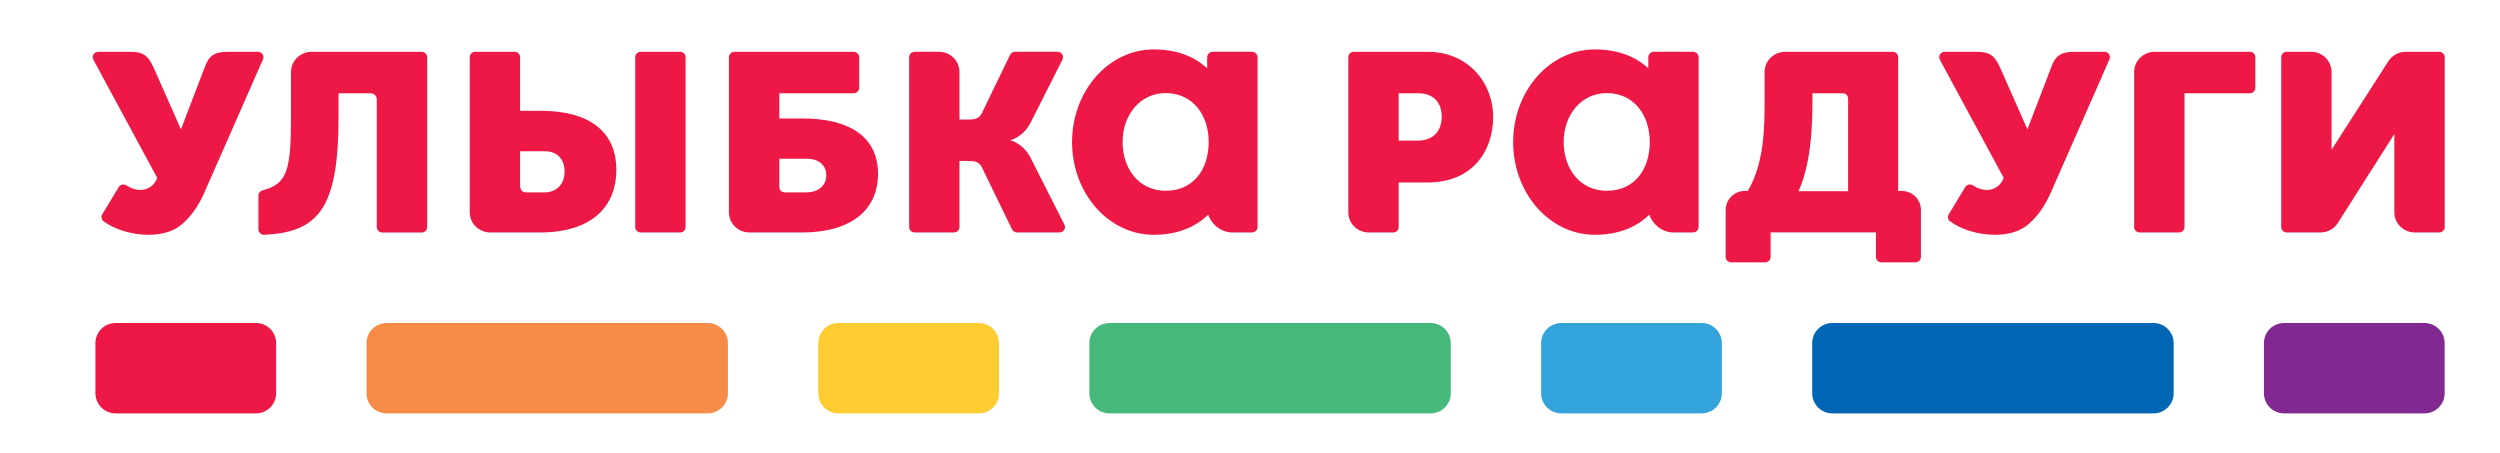
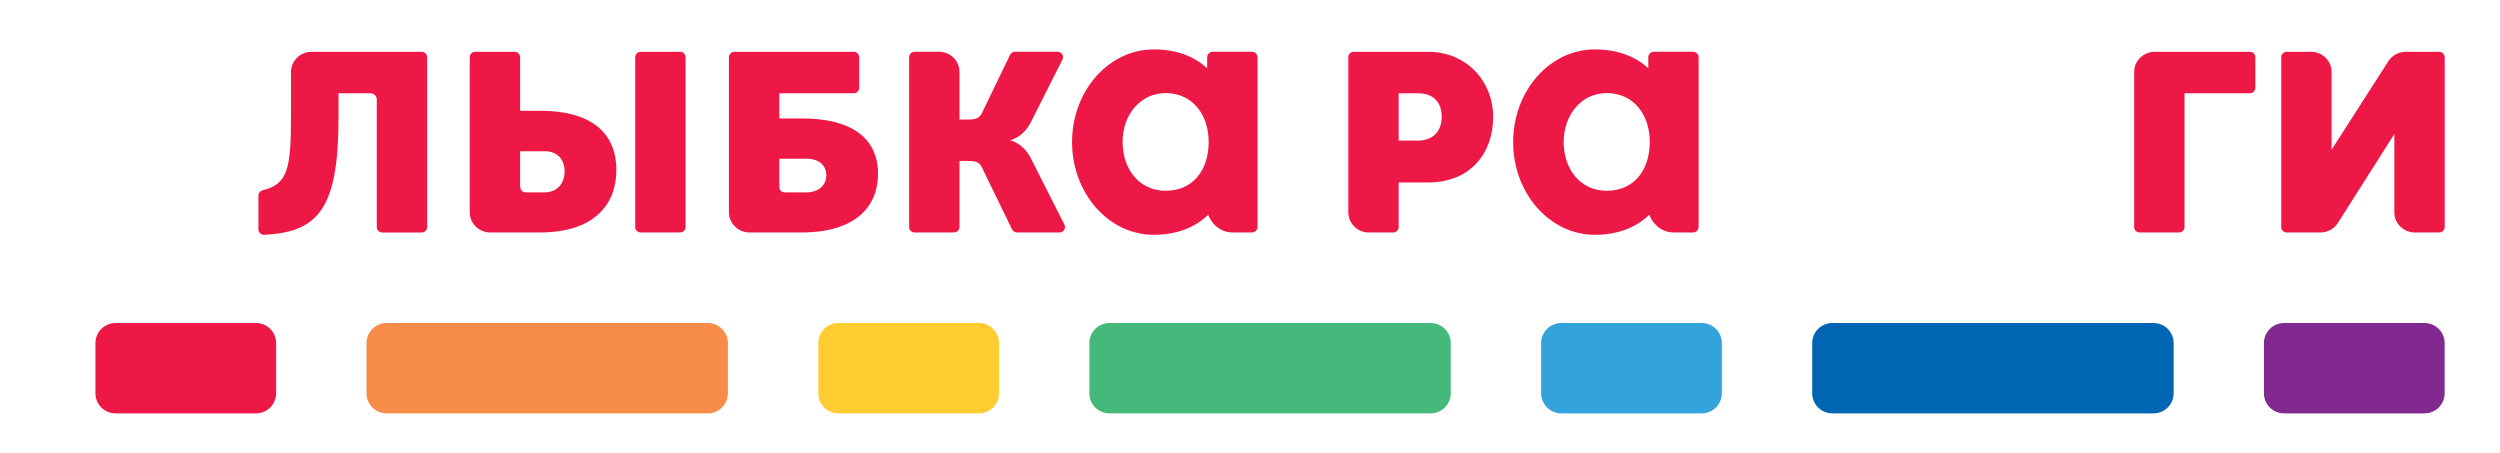
<svg xmlns="http://www.w3.org/2000/svg" width="149" height="27" viewBox="0 0 149 27" fill="none">
  <path fill-rule="evenodd" clip-rule="evenodd" d="M136.128 24.637H144.503C145.165 24.637 145.701 24.1 145.701 23.439V20.45C145.701 19.788 145.164 19.252 144.503 19.252H136.128C135.466 19.252 134.93 19.788 134.93 20.45V23.439C134.931 24.1 135.467 24.637 136.128 24.637Z" fill="#812990" />
  <path fill-rule="evenodd" clip-rule="evenodd" d="M109.206 24.637H128.351C129.013 24.637 129.549 24.1 129.549 23.439V20.45C129.549 19.788 129.013 19.252 128.351 19.252H109.206C108.544 19.252 108.008 19.788 108.008 20.45V23.439C108.008 24.1 108.544 24.637 109.206 24.637Z" fill="#0066B3" />
  <path fill-rule="evenodd" clip-rule="evenodd" d="M93.05 24.637H101.425C102.086 24.637 102.622 24.1 102.622 23.439V20.45C102.622 19.788 102.086 19.252 101.425 19.252H93.05C92.389 19.252 91.852 19.788 91.852 20.45V23.439C91.853 24.1 92.389 24.637 93.05 24.637Z" fill="#33A3DC" />
  <path fill-rule="evenodd" clip-rule="evenodd" d="M66.123 24.637H85.269C85.93 24.637 86.466 24.1 86.466 23.439V20.45C86.466 19.788 85.929 19.252 85.269 19.252H66.123C65.462 19.252 64.926 19.788 64.926 20.45V23.439C64.925 24.1 65.461 24.637 66.123 24.637Z" fill="#45B97C" />
  <path fill-rule="evenodd" clip-rule="evenodd" d="M49.968 24.637H58.343C59.005 24.637 59.541 24.1 59.541 23.439V20.45C59.541 19.788 59.004 19.252 58.343 19.252H49.968C49.306 19.252 48.77 19.788 48.77 20.45V23.439C48.77 24.1 49.306 24.637 49.968 24.637Z" fill="#FFCC31" />
  <path fill-rule="evenodd" clip-rule="evenodd" d="M6.886 24.637H15.261C15.921 24.637 16.457 24.1 16.457 23.439V20.45C16.457 19.788 15.921 19.252 15.261 19.252H6.886C6.223 19.252 5.688 19.788 5.688 20.45V23.439C5.688 24.1 6.224 24.637 6.886 24.637Z" fill="#ED1846" />
  <path fill-rule="evenodd" clip-rule="evenodd" d="M23.041 24.637H42.187C42.848 24.637 43.384 24.1 43.384 23.439V20.45C43.384 19.788 42.848 19.252 42.187 19.252H23.041C22.379 19.252 21.844 19.788 21.844 20.45V23.439C21.843 24.1 22.379 24.637 23.041 24.637Z" fill="#F68C47" />
  <path fill-rule="evenodd" clip-rule="evenodd" d="M85.087 3.086H80.689C80.507 3.086 80.359 3.231 80.359 3.41V12.652C80.359 13.317 80.908 13.856 81.584 13.856H83.031C83.213 13.856 83.361 13.711 83.361 13.532V10.876H85.087C87.72 10.876 88.993 9.048 88.993 6.965C88.994 4.921 87.485 3.086 85.087 3.086ZM84.484 8.381H83.361V5.56H84.534C85.423 5.56 85.926 6.098 85.926 6.956C85.926 7.814 85.423 8.381 84.484 8.381Z" fill="#ED1846" />
-   <path fill-rule="evenodd" clip-rule="evenodd" d="M113.332 11.378H113.131V3.41C113.131 3.23 112.984 3.086 112.801 3.086H106.401C105.721 3.086 105.17 3.628 105.17 4.296V5.559V5.872C105.17 7.687 105.145 9.713 104.172 11.378H104.005C103.366 11.378 102.848 11.887 102.848 12.515V15.31C102.848 15.489 102.995 15.634 103.178 15.634H105.2C105.382 15.634 105.53 15.488 105.53 15.31V13.851H111.806V15.31C111.806 15.489 111.953 15.634 112.136 15.634H114.158C114.34 15.634 114.488 15.488 114.488 15.31V12.515C114.49 11.888 113.972 11.378 113.332 11.378ZM110.148 11.395H107.19C107.892 9.869 108.021 7.767 108.021 6.103V5.56H109.779C110.031 5.56 110.148 5.675 110.148 5.922V11.395Z" fill="#ED1846" />
-   <path fill-rule="evenodd" clip-rule="evenodd" d="M125.421 3.086H123.647C122.826 3.086 122.49 3.317 122.239 4.043L120.834 7.71L119.213 4.043C118.895 3.334 118.609 3.086 117.804 3.086H115.908C115.658 3.086 115.499 3.348 115.618 3.564L119.419 10.599C119.286 11.01 118.889 11.323 118.419 11.323C118.14 11.323 117.861 11.229 117.582 11.047C117.429 10.947 117.22 10.999 117.126 11.154L116.147 12.77C116.065 12.906 116.087 13.086 116.215 13.182C116.854 13.665 117.885 13.994 118.888 13.994C119.777 13.994 120.481 13.763 120.984 13.285C121.504 12.807 121.906 12.213 122.224 11.488L125.724 3.537C125.817 3.323 125.657 3.086 125.421 3.086Z" fill="#ED1846" />
  <path fill-rule="evenodd" clip-rule="evenodd" d="M134.089 3.086H128.426C127.746 3.086 127.195 3.628 127.195 4.296V13.532C127.195 13.711 127.343 13.856 127.525 13.856H129.867C130.049 13.856 130.197 13.711 130.197 13.532V5.56H134.089C134.272 5.56 134.419 5.414 134.419 5.236V3.41C134.419 3.23 134.272 3.086 134.089 3.086Z" fill="#ED1846" />
  <path fill-rule="evenodd" clip-rule="evenodd" d="M145.373 3.086H143.386C142.951 3.086 142.55 3.311 142.328 3.678L138.962 8.923V4.29C138.962 3.625 138.414 3.086 137.737 3.086H136.291C136.109 3.086 135.961 3.231 135.961 3.41V13.532C135.961 13.711 136.109 13.856 136.291 13.856H138.292C138.728 13.856 139.131 13.629 139.353 13.26L142.703 7.989V12.653C142.703 13.317 143.251 13.856 143.927 13.856H145.374C145.556 13.856 145.704 13.711 145.704 13.532V3.41C145.702 3.23 145.555 3.086 145.373 3.086Z" fill="#ED1846" />
  <path fill-rule="evenodd" clip-rule="evenodd" d="M25.128 3.086H18.574C17.894 3.086 17.343 3.628 17.343 4.296V6.96C17.343 10.072 17.139 10.968 15.672 11.335C15.519 11.374 15.402 11.494 15.402 11.649V13.666C15.402 13.85 15.562 14.005 15.748 13.995C18.989 13.836 20.176 12.41 20.176 6.994V5.56H22.087C22.291 5.56 22.456 5.723 22.456 5.923V13.533C22.456 13.712 22.603 13.857 22.785 13.857L25.127 13.859C25.31 13.859 25.458 13.714 25.458 13.535V3.41C25.457 3.23 25.31 3.086 25.128 3.086Z" fill="#ED1846" />
  <path fill-rule="evenodd" clip-rule="evenodd" d="M40.531 3.086H38.189C38.007 3.086 37.859 3.231 37.859 3.41V13.53C37.859 13.71 38.007 13.855 38.189 13.855H40.531C40.713 13.855 40.861 13.71 40.861 13.53V3.41C40.861 3.23 40.713 3.086 40.531 3.086Z" fill="#ED1846" />
  <path fill-rule="evenodd" clip-rule="evenodd" d="M47.805 7.059H46.448V5.559H50.878C51.06 5.559 51.208 5.414 51.208 5.235V3.41C51.208 3.231 51.061 3.086 50.878 3.086H43.775C43.593 3.086 43.445 3.231 43.445 3.41V12.651C43.445 13.316 43.993 13.855 44.669 13.855H47.771C50.987 13.855 52.331 12.308 52.331 10.365C52.331 8.188 50.683 7.059 47.805 7.059ZM48.056 11.465H46.816C46.565 11.465 46.448 11.349 46.448 11.102V9.461H48.073C48.828 9.461 49.247 9.867 49.247 10.449C49.247 11.031 48.81 11.465 48.056 11.465Z" fill="#ED1846" />
  <path fill-rule="evenodd" clip-rule="evenodd" d="M32.207 6.602H30.998V3.41C30.998 3.231 30.851 3.086 30.668 3.086H28.326C28.144 3.086 27.996 3.231 27.996 3.41V12.651C27.996 13.316 28.545 13.855 29.221 13.855H32.175C35.392 13.855 36.735 12.204 36.735 10.129C36.734 7.807 35.085 6.602 32.207 6.602ZM32.458 11.465H31.366C31.114 11.465 30.997 11.324 30.997 11.021V9.014H32.475C33.23 9.014 33.649 9.511 33.649 10.222C33.649 10.933 33.213 11.465 32.458 11.465Z" fill="#ED1846" />
-   <path fill-rule="evenodd" clip-rule="evenodd" d="M15.372 3.086H13.598C12.777 3.086 12.441 3.317 12.189 4.043L10.784 7.71L9.163 4.043C8.845 3.334 8.56 3.086 7.755 3.086H5.858C5.608 3.086 5.449 3.348 5.568 3.564L9.369 10.599C9.235 11.01 8.839 11.323 8.369 11.323C8.093 11.323 7.816 11.23 7.539 11.052C7.382 10.95 7.175 10.99 7.078 11.149L6.097 12.77C6.015 12.904 6.048 13.095 6.174 13.188C6.813 13.667 7.839 13.994 8.839 13.994C9.728 13.994 10.432 13.763 10.935 13.285C11.455 12.807 11.857 12.213 12.175 11.488L15.675 3.537C15.767 3.323 15.607 3.086 15.372 3.086Z" fill="#ED1846" />
  <path fill-rule="evenodd" clip-rule="evenodd" d="M74.615 3.085H72.284C72.099 3.085 71.948 3.234 71.948 3.42V4.072C71.186 3.368 70.138 2.945 68.76 2.945C66.073 2.945 63.895 5.419 63.895 8.47C63.895 11.521 66.073 13.994 68.76 13.994C70.166 13.994 71.237 13.544 72.01 12.797C72.177 13.302 72.718 13.854 73.45 13.854H74.615C74.8 13.854 74.951 13.704 74.951 13.52V3.42C74.951 3.234 74.8 3.085 74.615 3.085ZM69.472 11.369C67.882 11.369 66.906 10.066 66.906 8.459C66.906 6.852 67.954 5.548 69.472 5.548C71.085 5.548 72.037 6.851 72.037 8.459C72.037 10.067 71.157 11.369 69.472 11.369Z" fill="#ED1846" />
  <path fill-rule="evenodd" clip-rule="evenodd" d="M61.41 9.377C60.97 8.565 60.314 8.385 60.201 8.359C60.314 8.333 60.97 8.152 61.41 7.34L63.322 3.552C63.43 3.337 63.271 3.084 63.027 3.084H60.499C60.371 3.084 60.253 3.158 60.198 3.273L58.51 6.763C58.325 7.125 58.007 7.125 57.587 7.125H57.185V4.289C57.185 3.624 56.637 3.085 55.96 3.085H54.514C54.331 3.085 54.184 3.23 54.184 3.409V13.531C54.184 13.71 54.331 13.855 54.514 13.855H56.855C57.037 13.855 57.185 13.709 57.185 13.531V9.592H57.587C58.007 9.592 58.325 9.592 58.51 9.954L60.315 13.666C60.372 13.782 60.488 13.855 60.616 13.855H63.144C63.389 13.855 63.548 13.602 63.439 13.387L61.41 9.377Z" fill="#ED1846" />
  <path fill-rule="evenodd" clip-rule="evenodd" d="M100.905 3.085H98.572C98.387 3.085 98.238 3.234 98.238 3.42V4.072C97.475 3.368 96.427 2.945 95.05 2.945C92.362 2.945 90.184 5.419 90.184 8.47C90.184 11.521 92.363 13.994 95.05 13.994C96.455 13.994 97.527 13.544 98.298 12.797C98.466 13.302 99.006 13.854 99.738 13.854H100.904C101.089 13.854 101.238 13.704 101.238 13.52V3.42C101.239 3.234 101.089 3.085 100.905 3.085ZM95.761 11.369C94.17 11.369 93.195 10.066 93.195 8.459C93.195 6.852 94.242 5.548 95.761 5.548C97.374 5.548 98.326 6.851 98.326 8.459C98.326 10.067 97.447 11.369 95.761 11.369Z" fill="#ED1846" />
</svg>